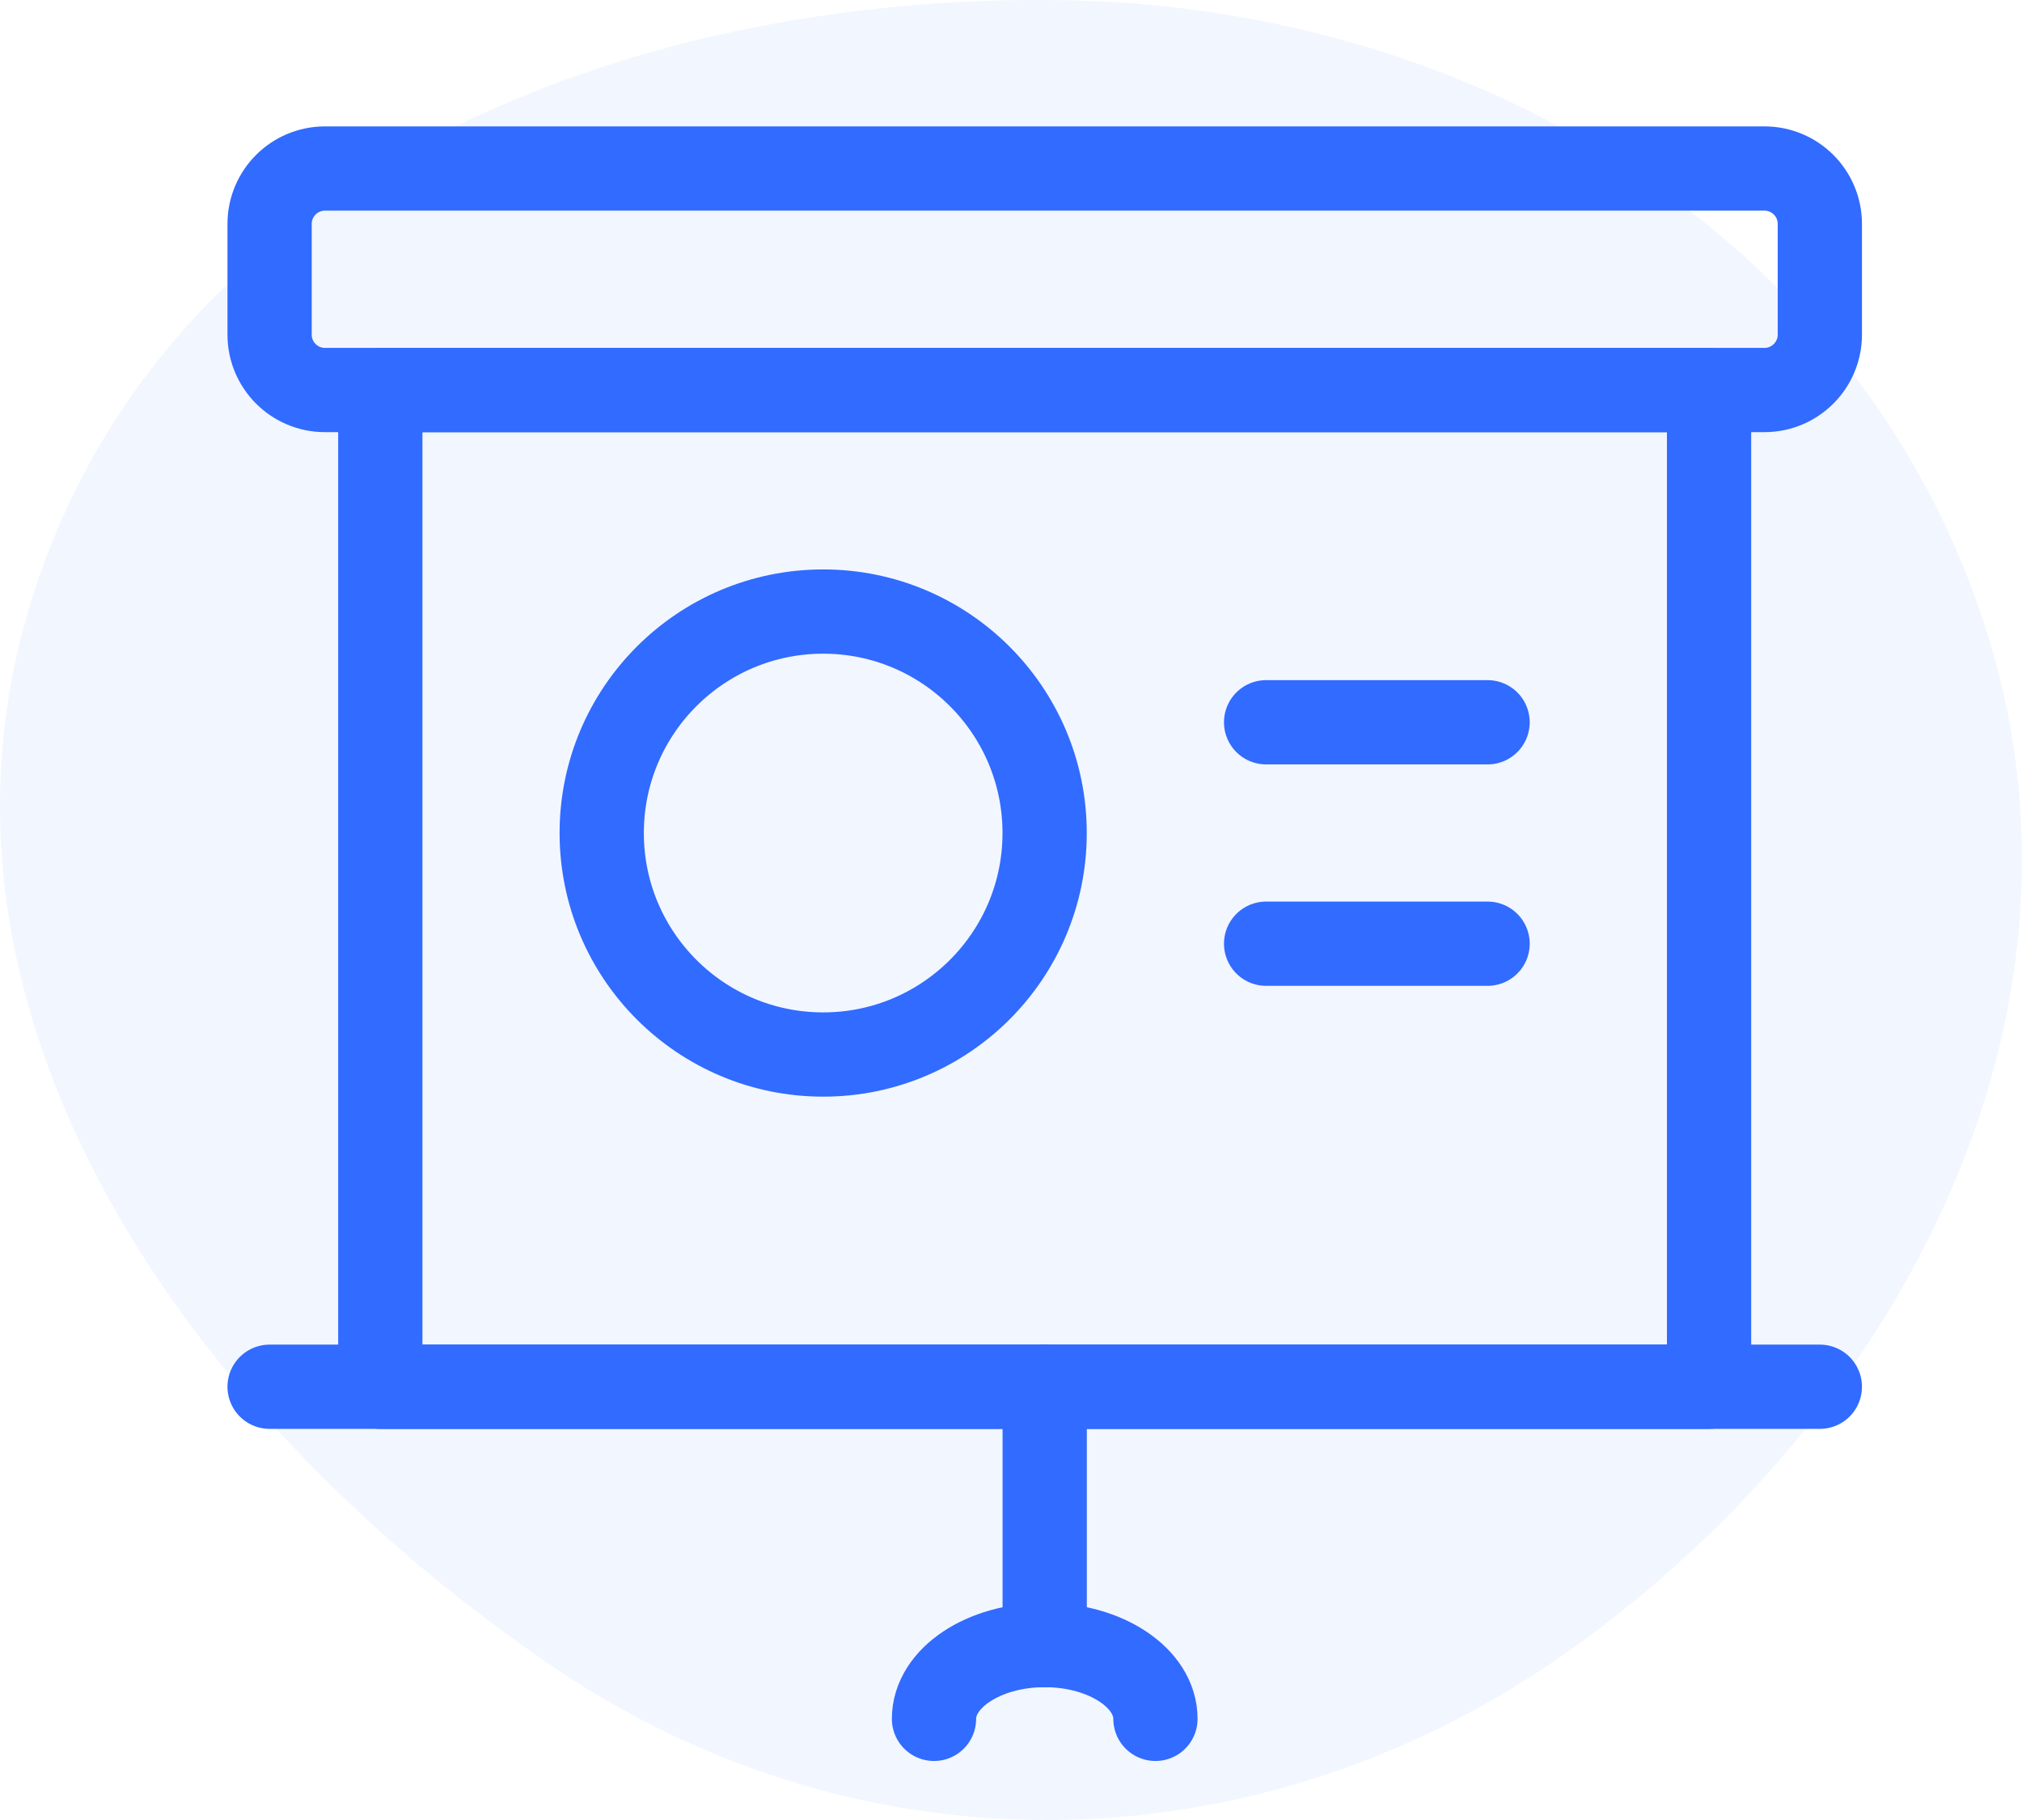
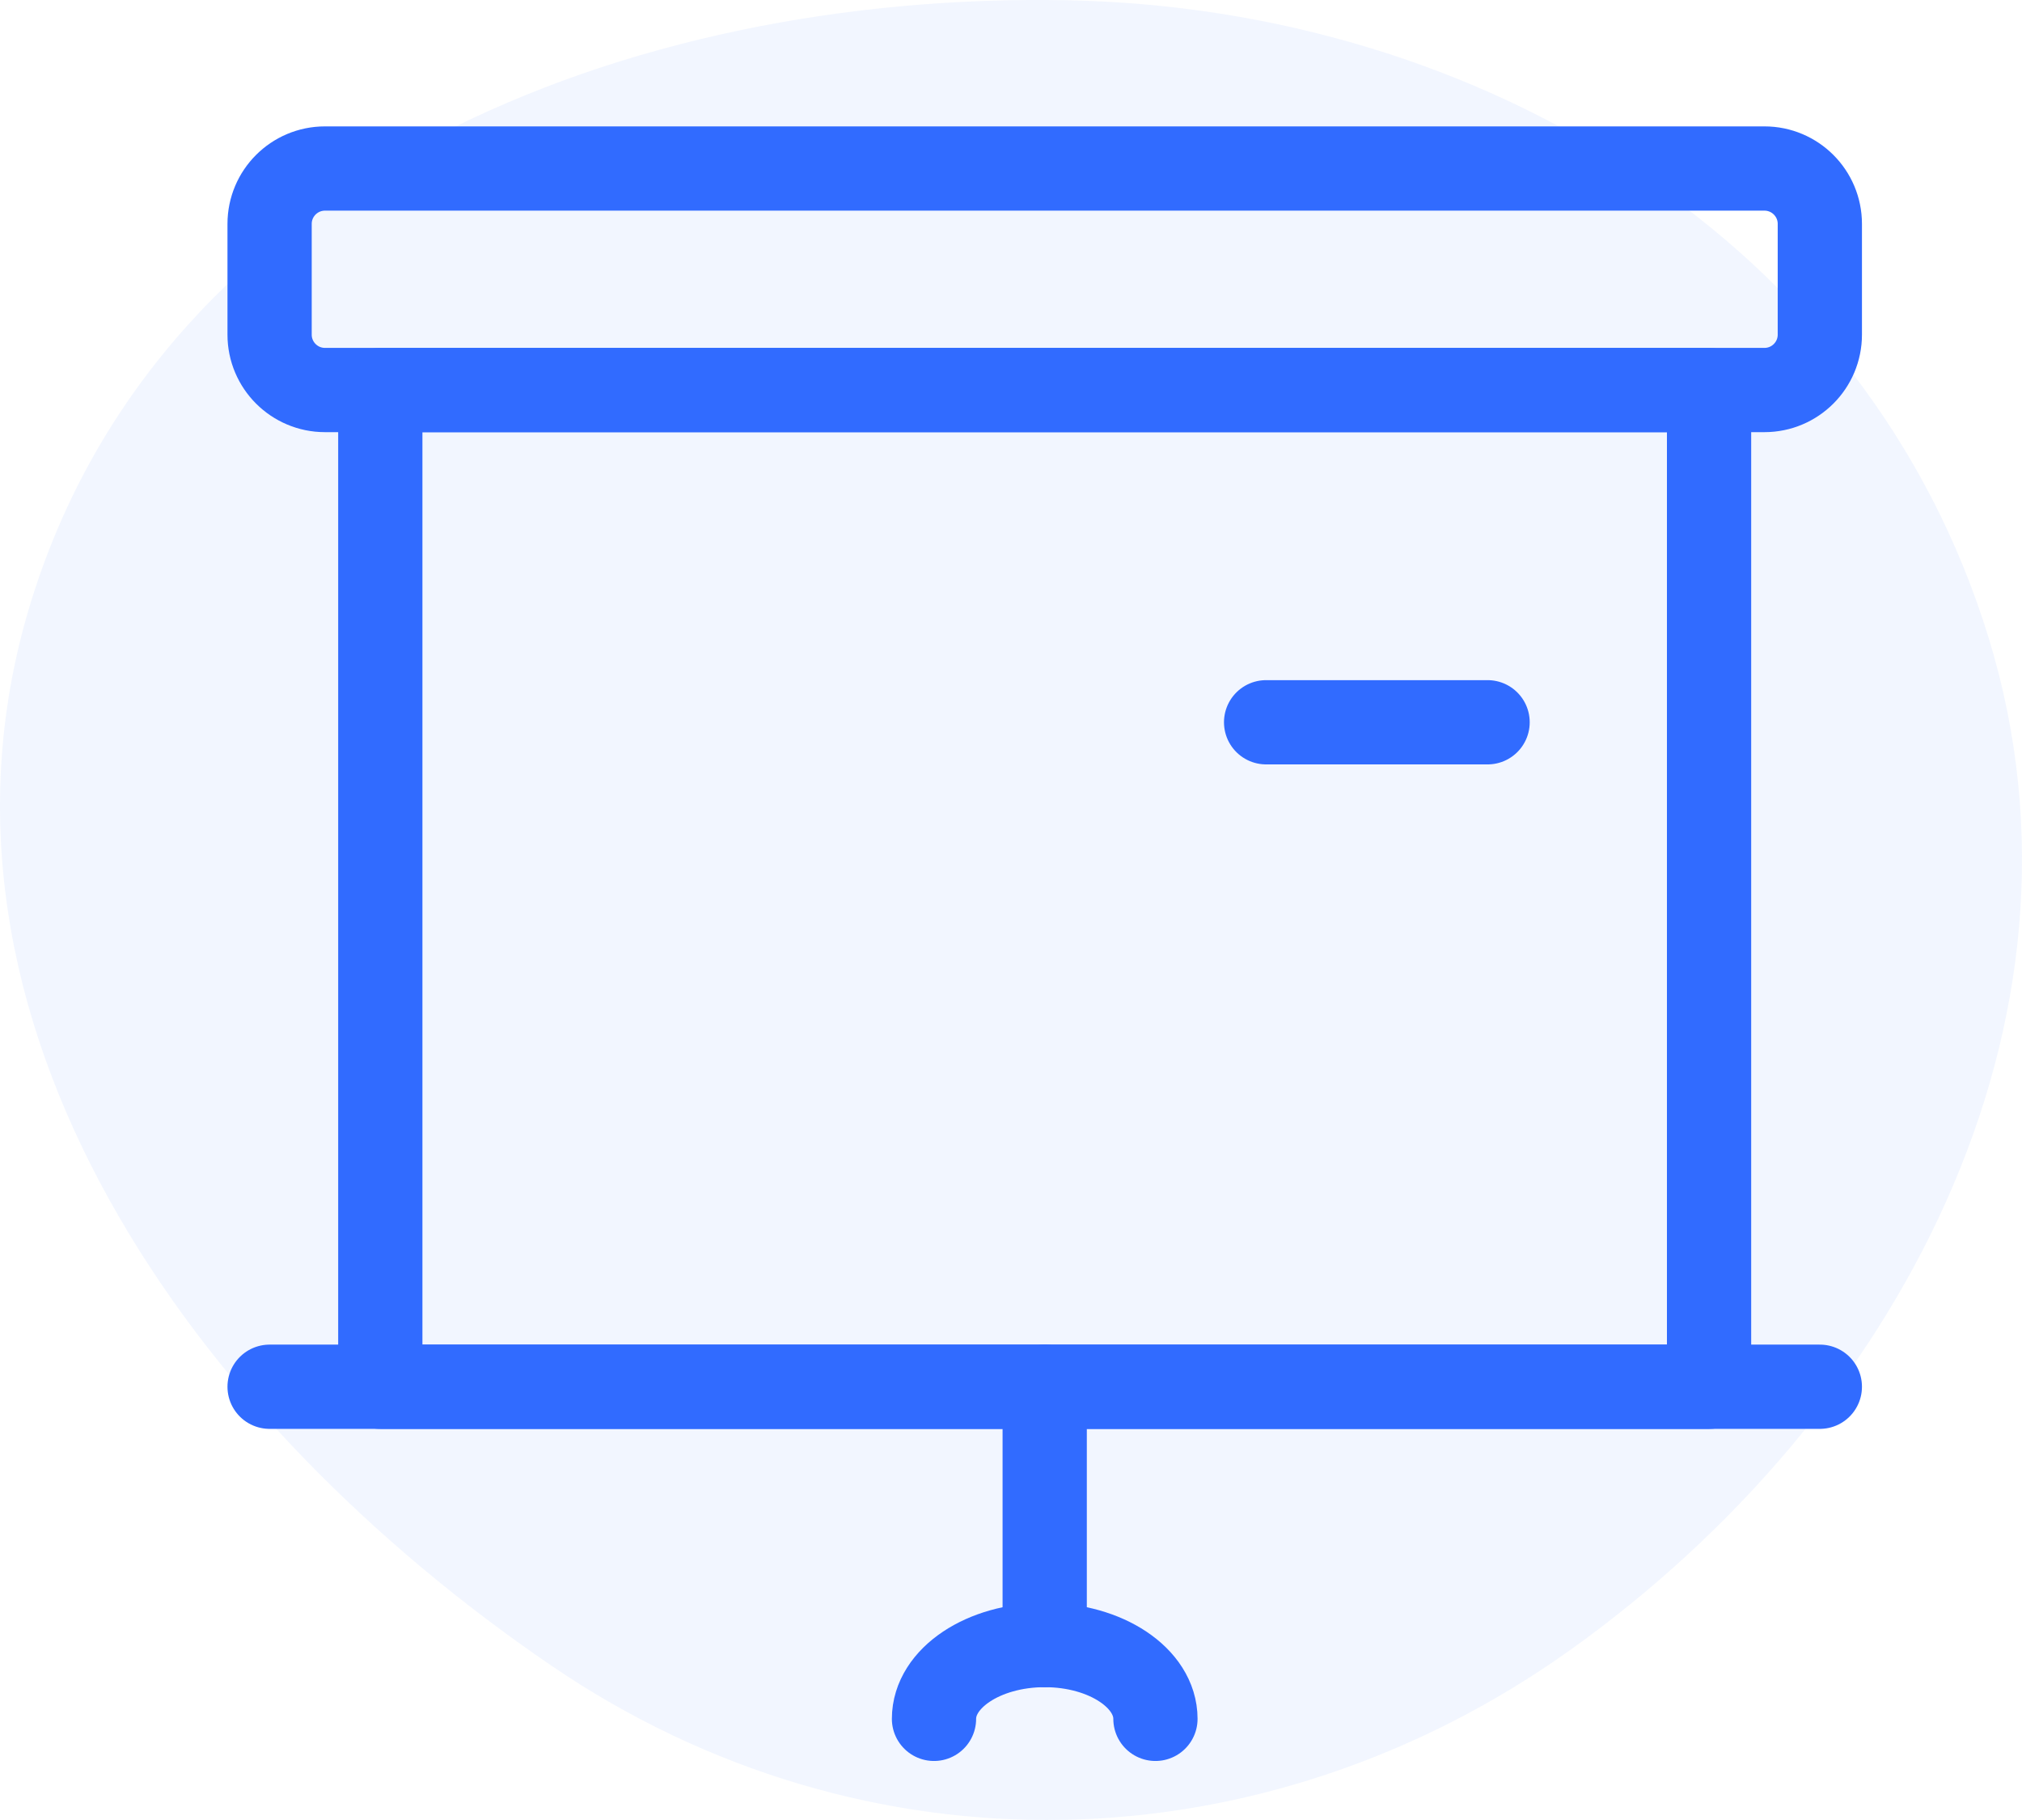
<svg xmlns="http://www.w3.org/2000/svg" width="60" height="54" viewBox="0 0 60 54" fill="none">
  <path opacity="0.06" fill-rule="evenodd" clip-rule="evenodd" d="M31.678 0.008C43.865 0.245 55.401 7.108 59.02 18.957C62.516 30.404 56.257 42.048 46.62 48.937C37.499 55.456 25.646 55.741 16.381 49.434C5.758 42.202 -2.914 30.238 0.927 17.829C4.845 5.168 18.64 -0.245 31.678 0.008Z" fill="#316BFF" />
  <path d="M52.358 5H9.643C8.736 5 8 5.736 8 6.643V9.929C8 10.836 8.736 11.572 9.643 11.572H52.358C53.265 11.572 54.001 10.836 54.001 9.929V6.643C54.001 5.736 53.265 5 52.358 5Z" stroke="#316BFF" stroke-width="2.5" stroke-linecap="round" stroke-linejoin="round" />
  <path d="M11.285 11.574H50.714V41.146H11.285V11.574Z" stroke="#316BFF" stroke-width="2.5" stroke-linecap="round" stroke-linejoin="round" />
  <path d="M31 48.811V41.145" stroke="#316BFF" stroke-width="2.5" stroke-linecap="round" stroke-linejoin="round" />
  <path d="M8 41.145H54.001" stroke="#316BFF" stroke-width="2.5" stroke-linecap="round" stroke-linejoin="round" />
  <path d="M37.57 21.43H44.142" stroke="#316BFF" stroke-width="2.5" stroke-linecap="round" stroke-linejoin="round" />
-   <path d="M37.57 28H44.142" stroke="#316BFF" stroke-width="2.5" stroke-linecap="round" stroke-linejoin="round" />
-   <path d="M24.427 31.288C28.056 31.288 30.998 28.345 30.998 24.716C30.998 21.087 28.056 18.145 24.427 18.145C20.798 18.145 17.855 21.087 17.855 24.716C17.855 28.345 20.798 31.288 24.427 31.288Z" stroke="#316BFF" stroke-width="2.5" stroke-linecap="round" stroke-linejoin="round" />
  <path d="M34.286 50.999C34.286 49.788 32.814 48.809 31.001 48.809C29.187 48.809 27.715 49.788 27.715 50.999" stroke="#316BFF" stroke-width="2.5" stroke-linecap="round" stroke-linejoin="round" />
</svg>